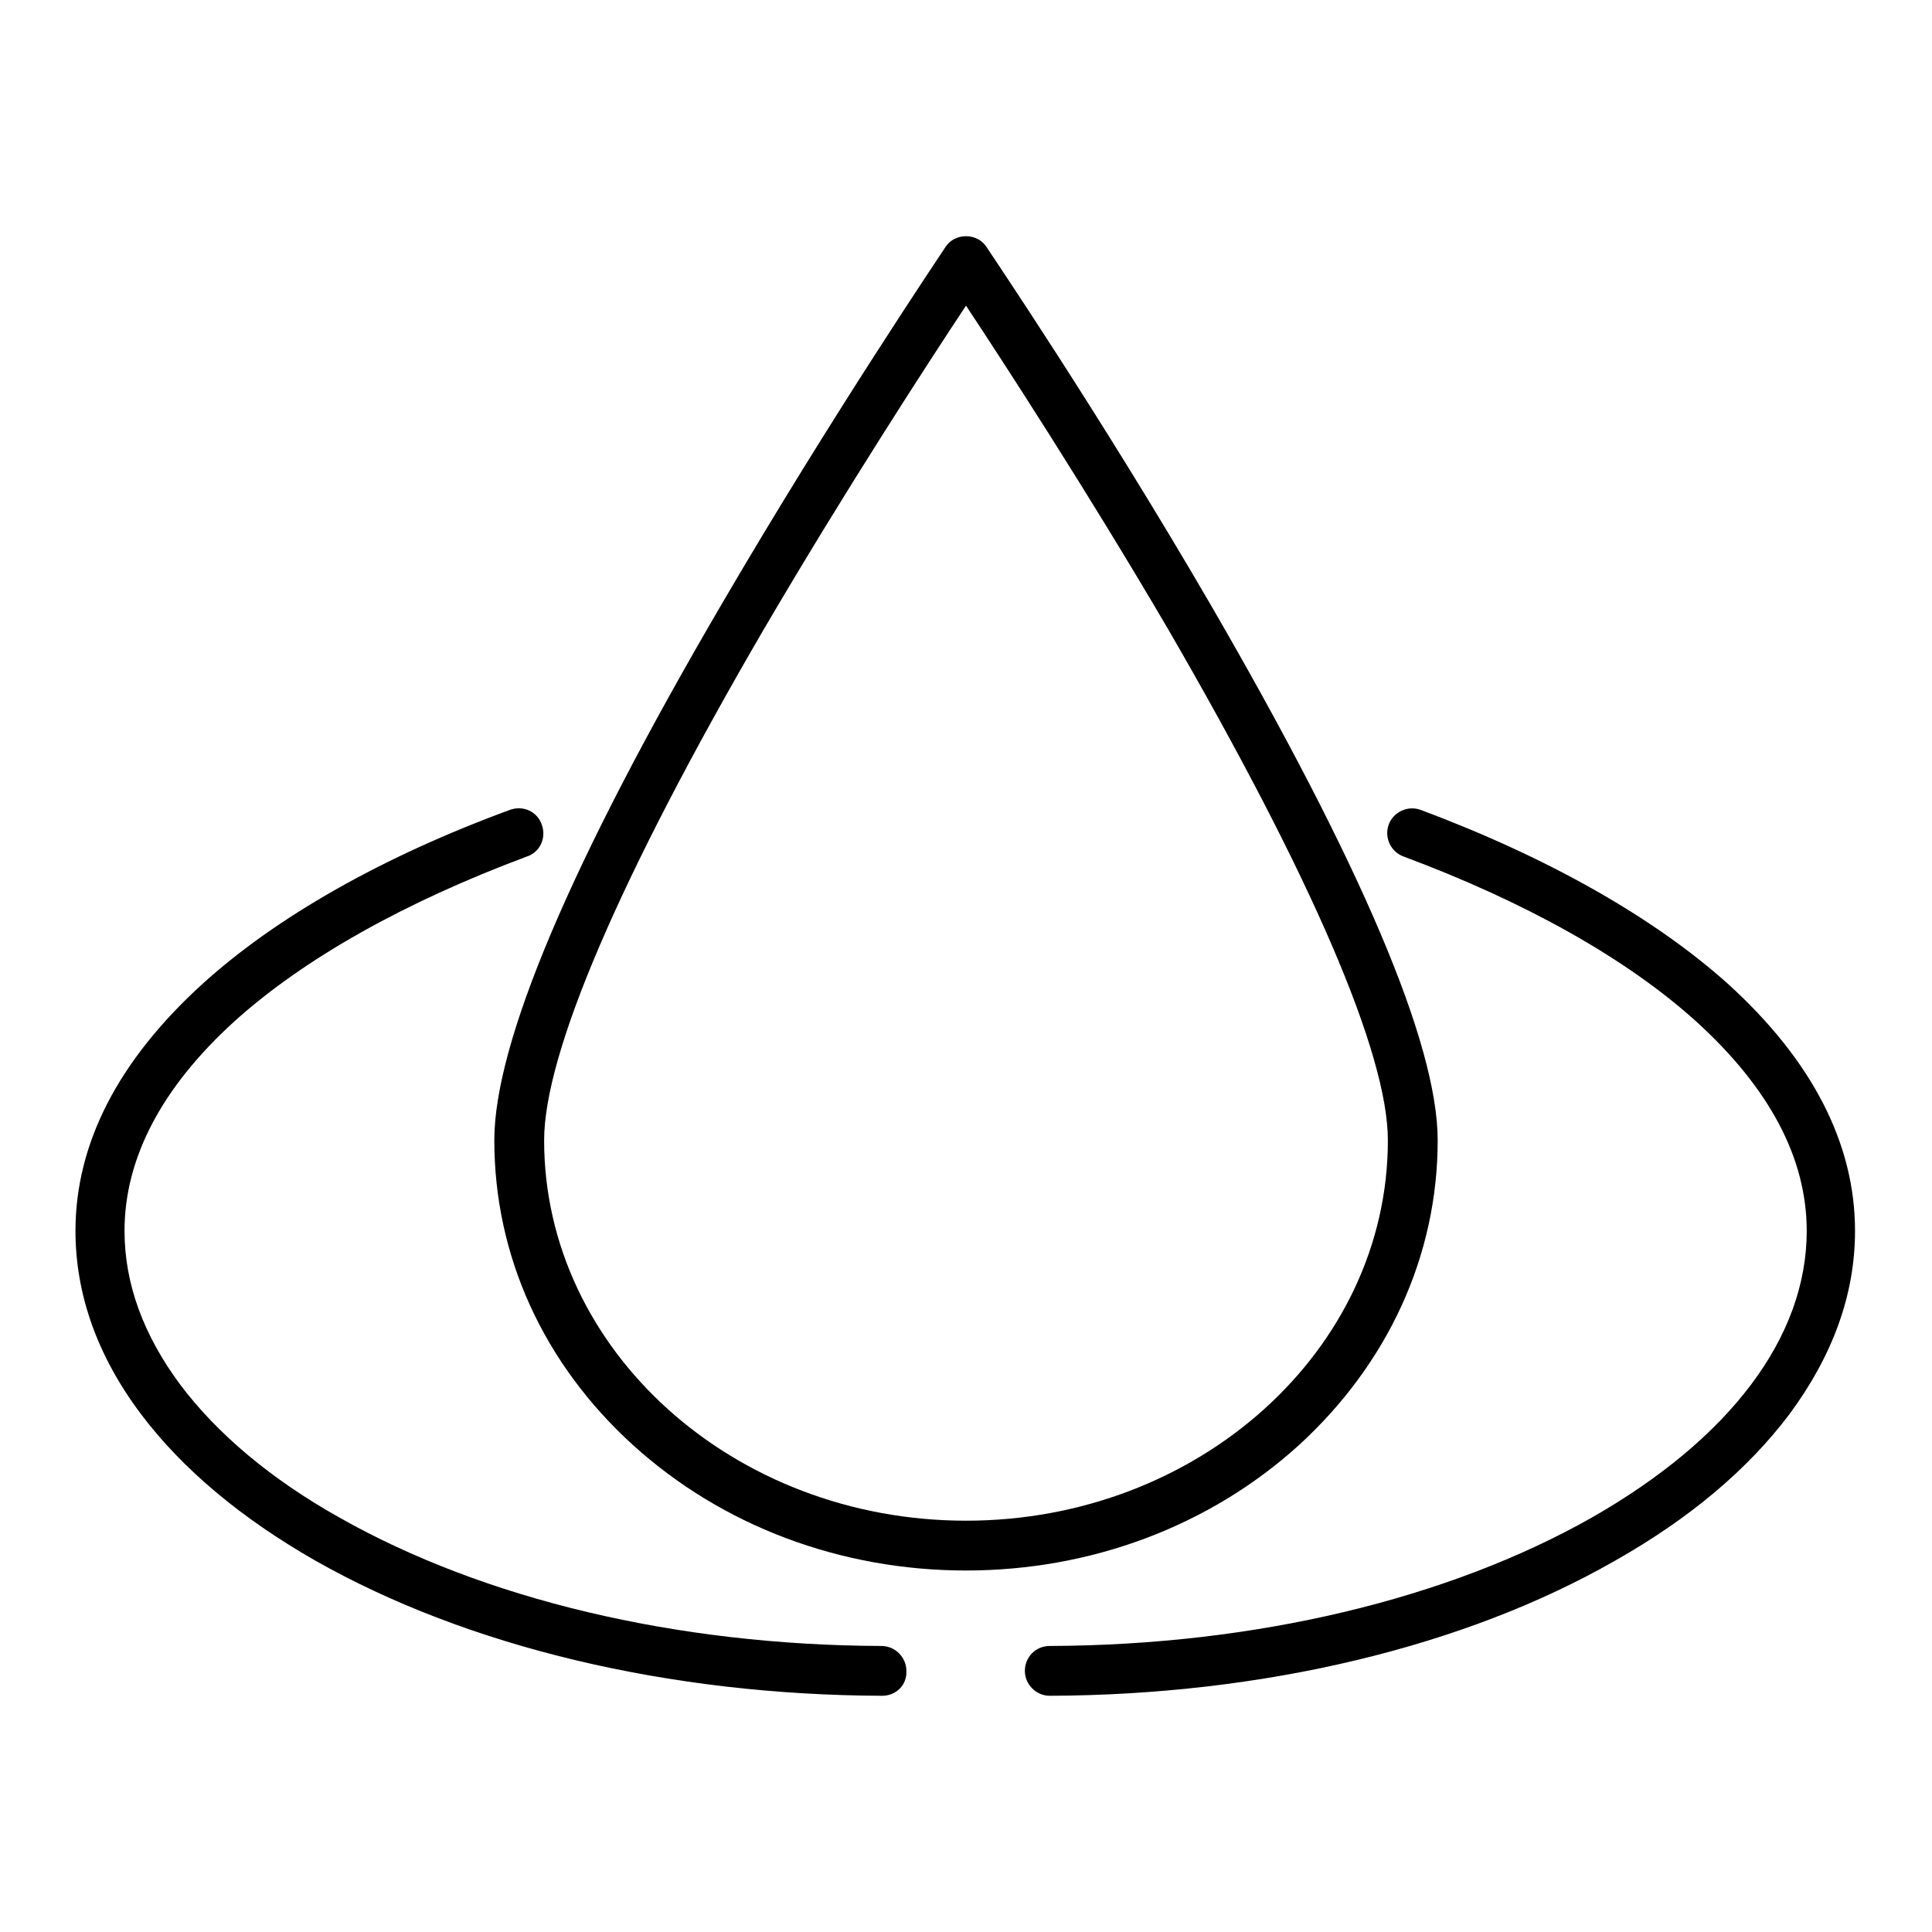
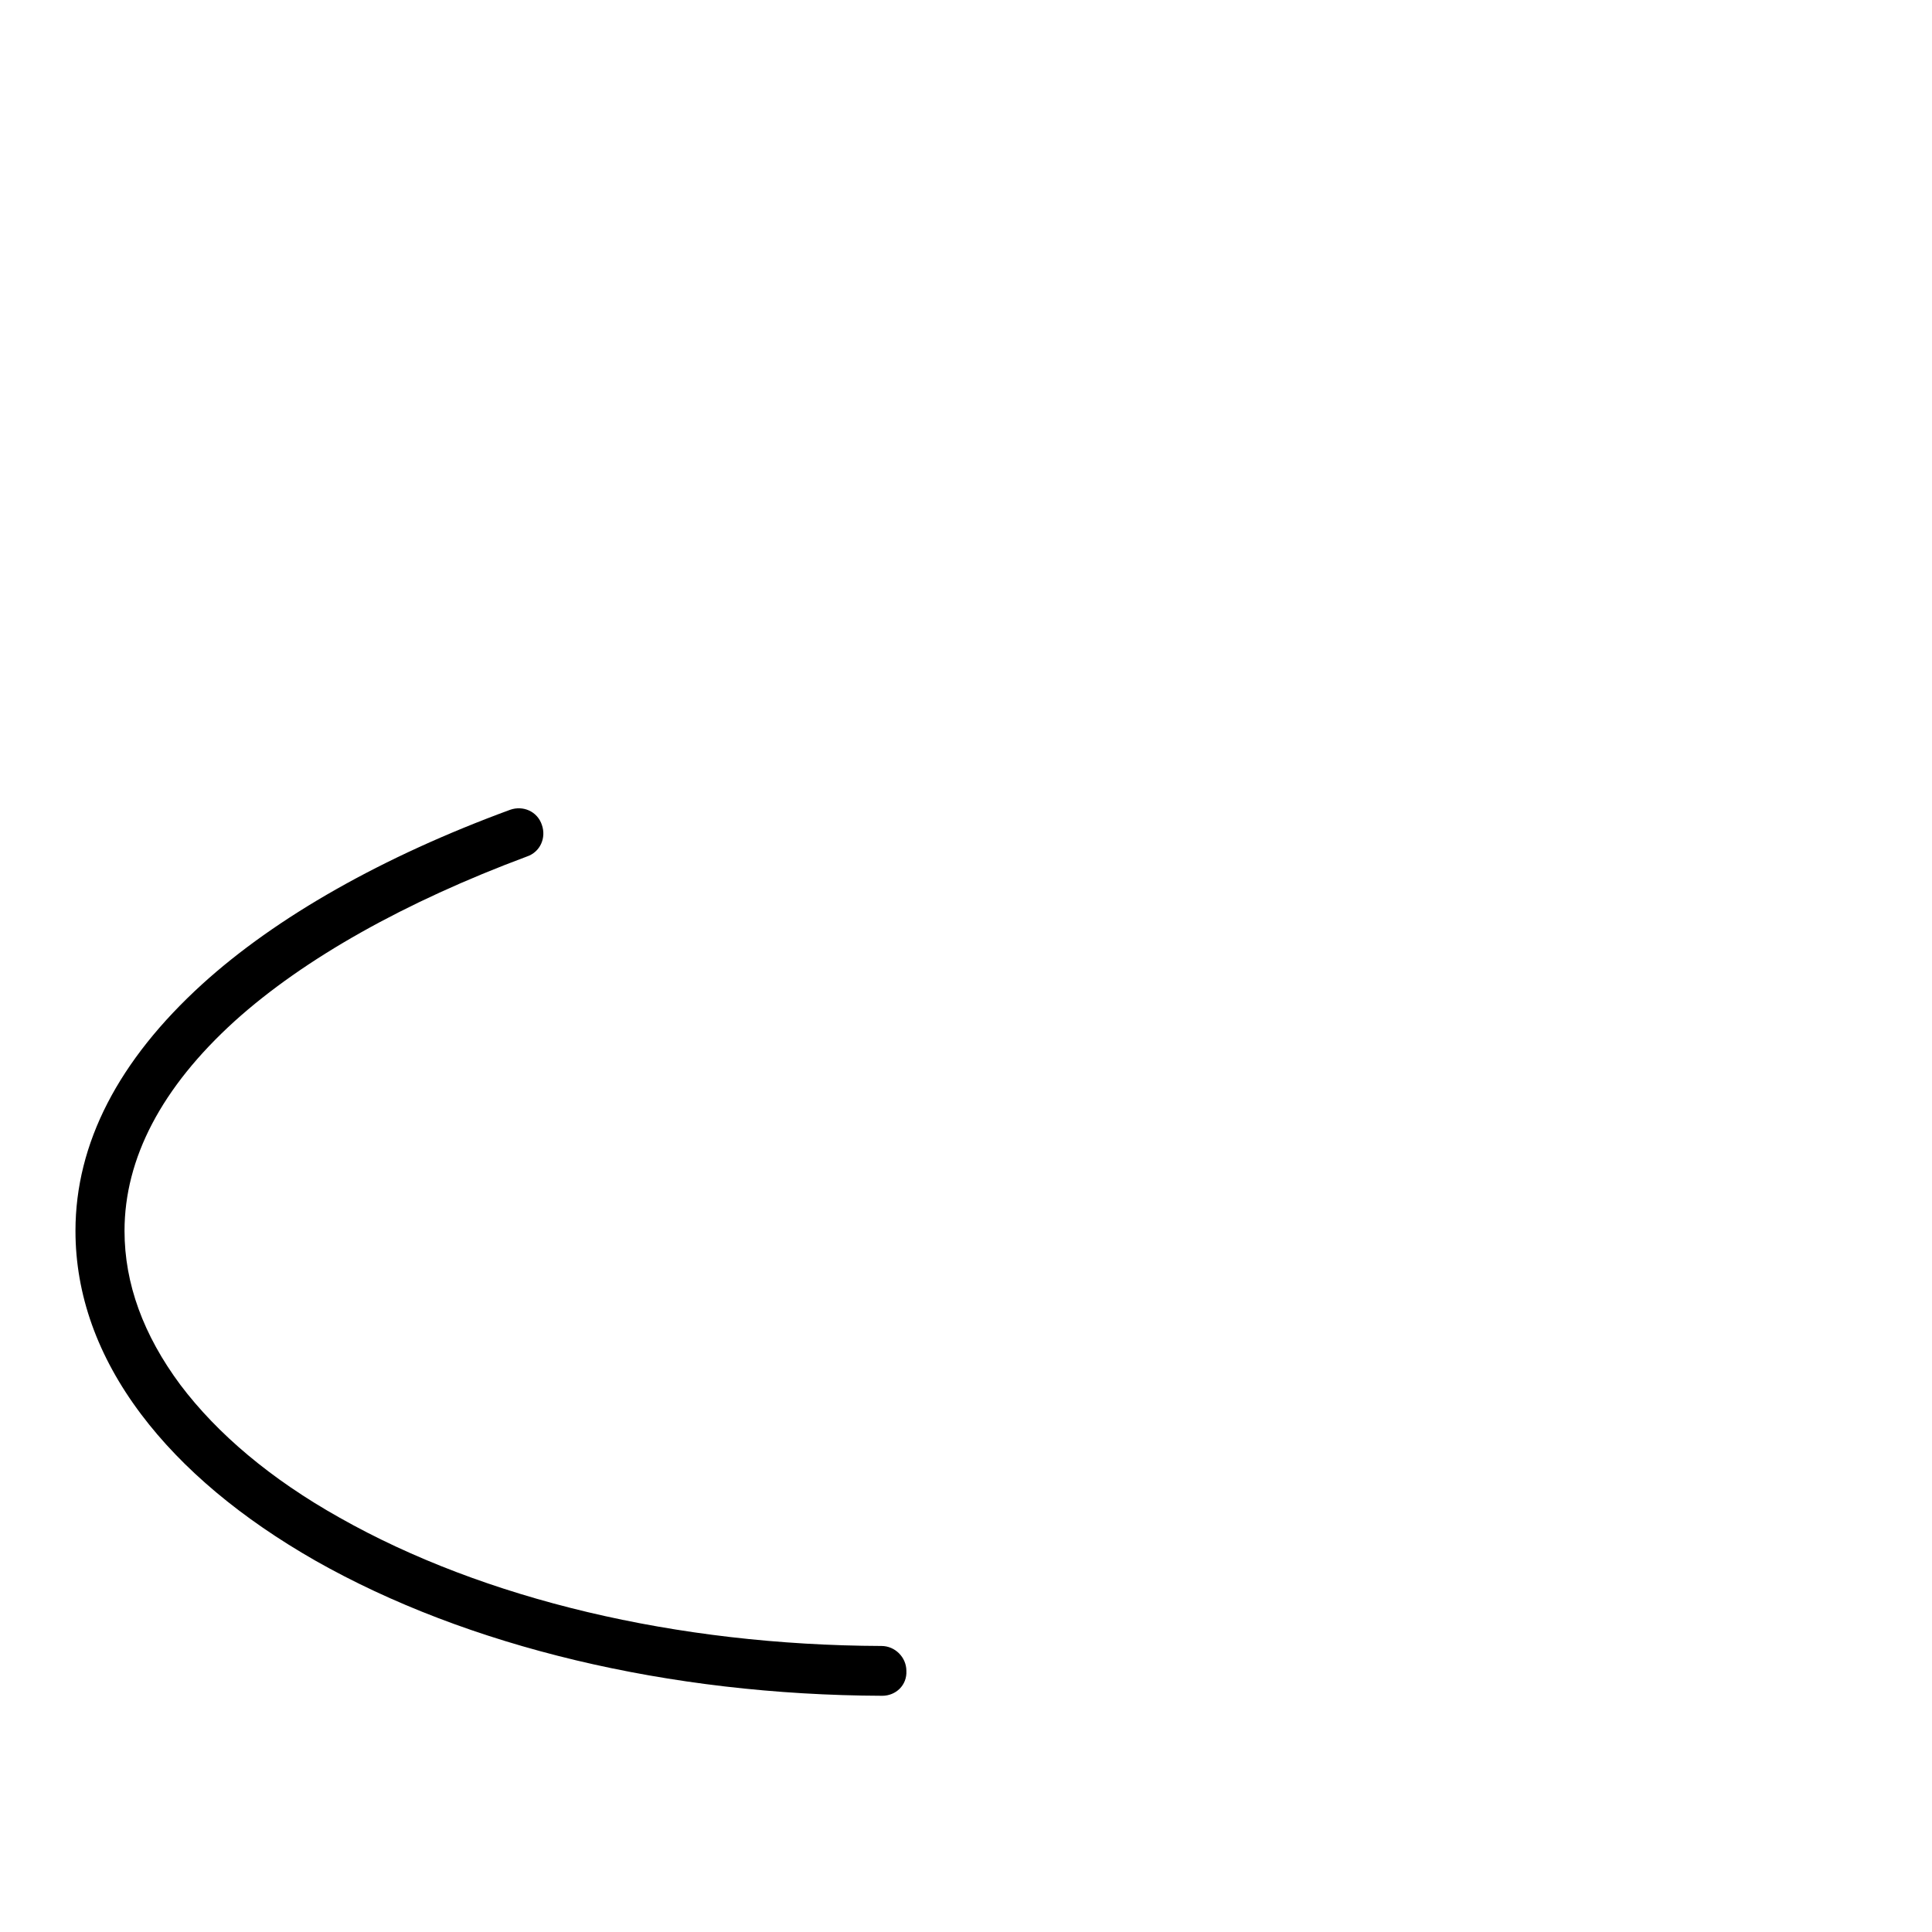
<svg xmlns="http://www.w3.org/2000/svg" version="1.1" x="0px" y="0px" viewBox="0 0 256 256" enable-background="new 0 0 256 256" xml:space="preserve">
  <g>
    <g>
-       <path fill="#000000" d="M128,208.1c-16.6,0-32.3-5.9-44.1-16.6c-11.9-10.8-18.4-25.1-18.4-40.4c0-12.9,10.1-36.8,30.1-71c14.7-25.2,29.6-47.2,29.7-47.4c0.6-0.9,1.6-1.4,2.7-1.4c1.1,0,2.1,0.5,2.7,1.4c0.1,0.2,15,22.1,29.7,47.4c19.9,34.3,30.1,58.2,30.1,71c0,15.3-6.6,29.6-18.4,40.4C160.3,202.2,144.6,208.1,128,208.1z M128,40.5c-4.9,7.4-15.9,24.3-26.8,42.9c-19.1,32.8-29.1,56.2-29.1,67.7c0,27.8,25.1,50.4,55.9,50.4c30.8,0,55.9-22.6,55.9-50.4c0-11.5-10.1-34.9-29.1-67.7C143.9,64.8,132.9,47.9,128,40.5z" />
      <path fill="#000000" d="M116.9,224.7L116.9,224.7c-28.3-0.1-55-6.5-75.1-17.9c-9.8-5.6-17.6-12.1-23.1-19.4c-5.8-7.7-8.7-15.9-8.7-24.3c0-11.6,5.7-22.6,16.8-32.7c9.8-8.9,23.9-16.9,40.8-23.1c1.7-0.6,3.6,0.2,4.2,2c0.6,1.7-0.2,3.6-2,4.2c-16.1,6-29.5,13.5-38.7,21.8c-9.7,8.8-14.6,18.2-14.6,27.8c0,7,2.5,13.8,7.4,20.4c4.9,6.5,12,12.5,21.1,17.6c19.1,10.8,44.6,16.9,71.8,17c1.8,0,3.3,1.5,3.3,3.3C120.2,223.3,118.7,224.7,116.9,224.7z" />
-       <path fill="#000000" d="M139.1,224.7c-1.8,0-3.3-1.5-3.3-3.3c0-1.8,1.4-3.3,3.3-3.3c27.2-0.1,52.7-6.2,71.8-17c9.1-5.2,16.2-11.1,21.1-17.6c4.9-6.5,7.4-13.4,7.4-20.4c0-9.7-5-19-14.7-27.8c-9.2-8.3-22.6-15.8-38.7-21.8c-1.7-0.6-2.6-2.5-2-4.2c0.6-1.7,2.5-2.6,4.2-2c16.9,6.3,31,14.3,40.8,23.1c11.1,10.1,16.8,21.1,16.8,32.7c0,8.5-3,16.6-8.7,24.3c-5.5,7.3-13.2,13.8-23.1,19.4C194.1,218.2,167.4,224.6,139.1,224.7L139.1,224.7z" />
    </g>
  </g>
</svg>